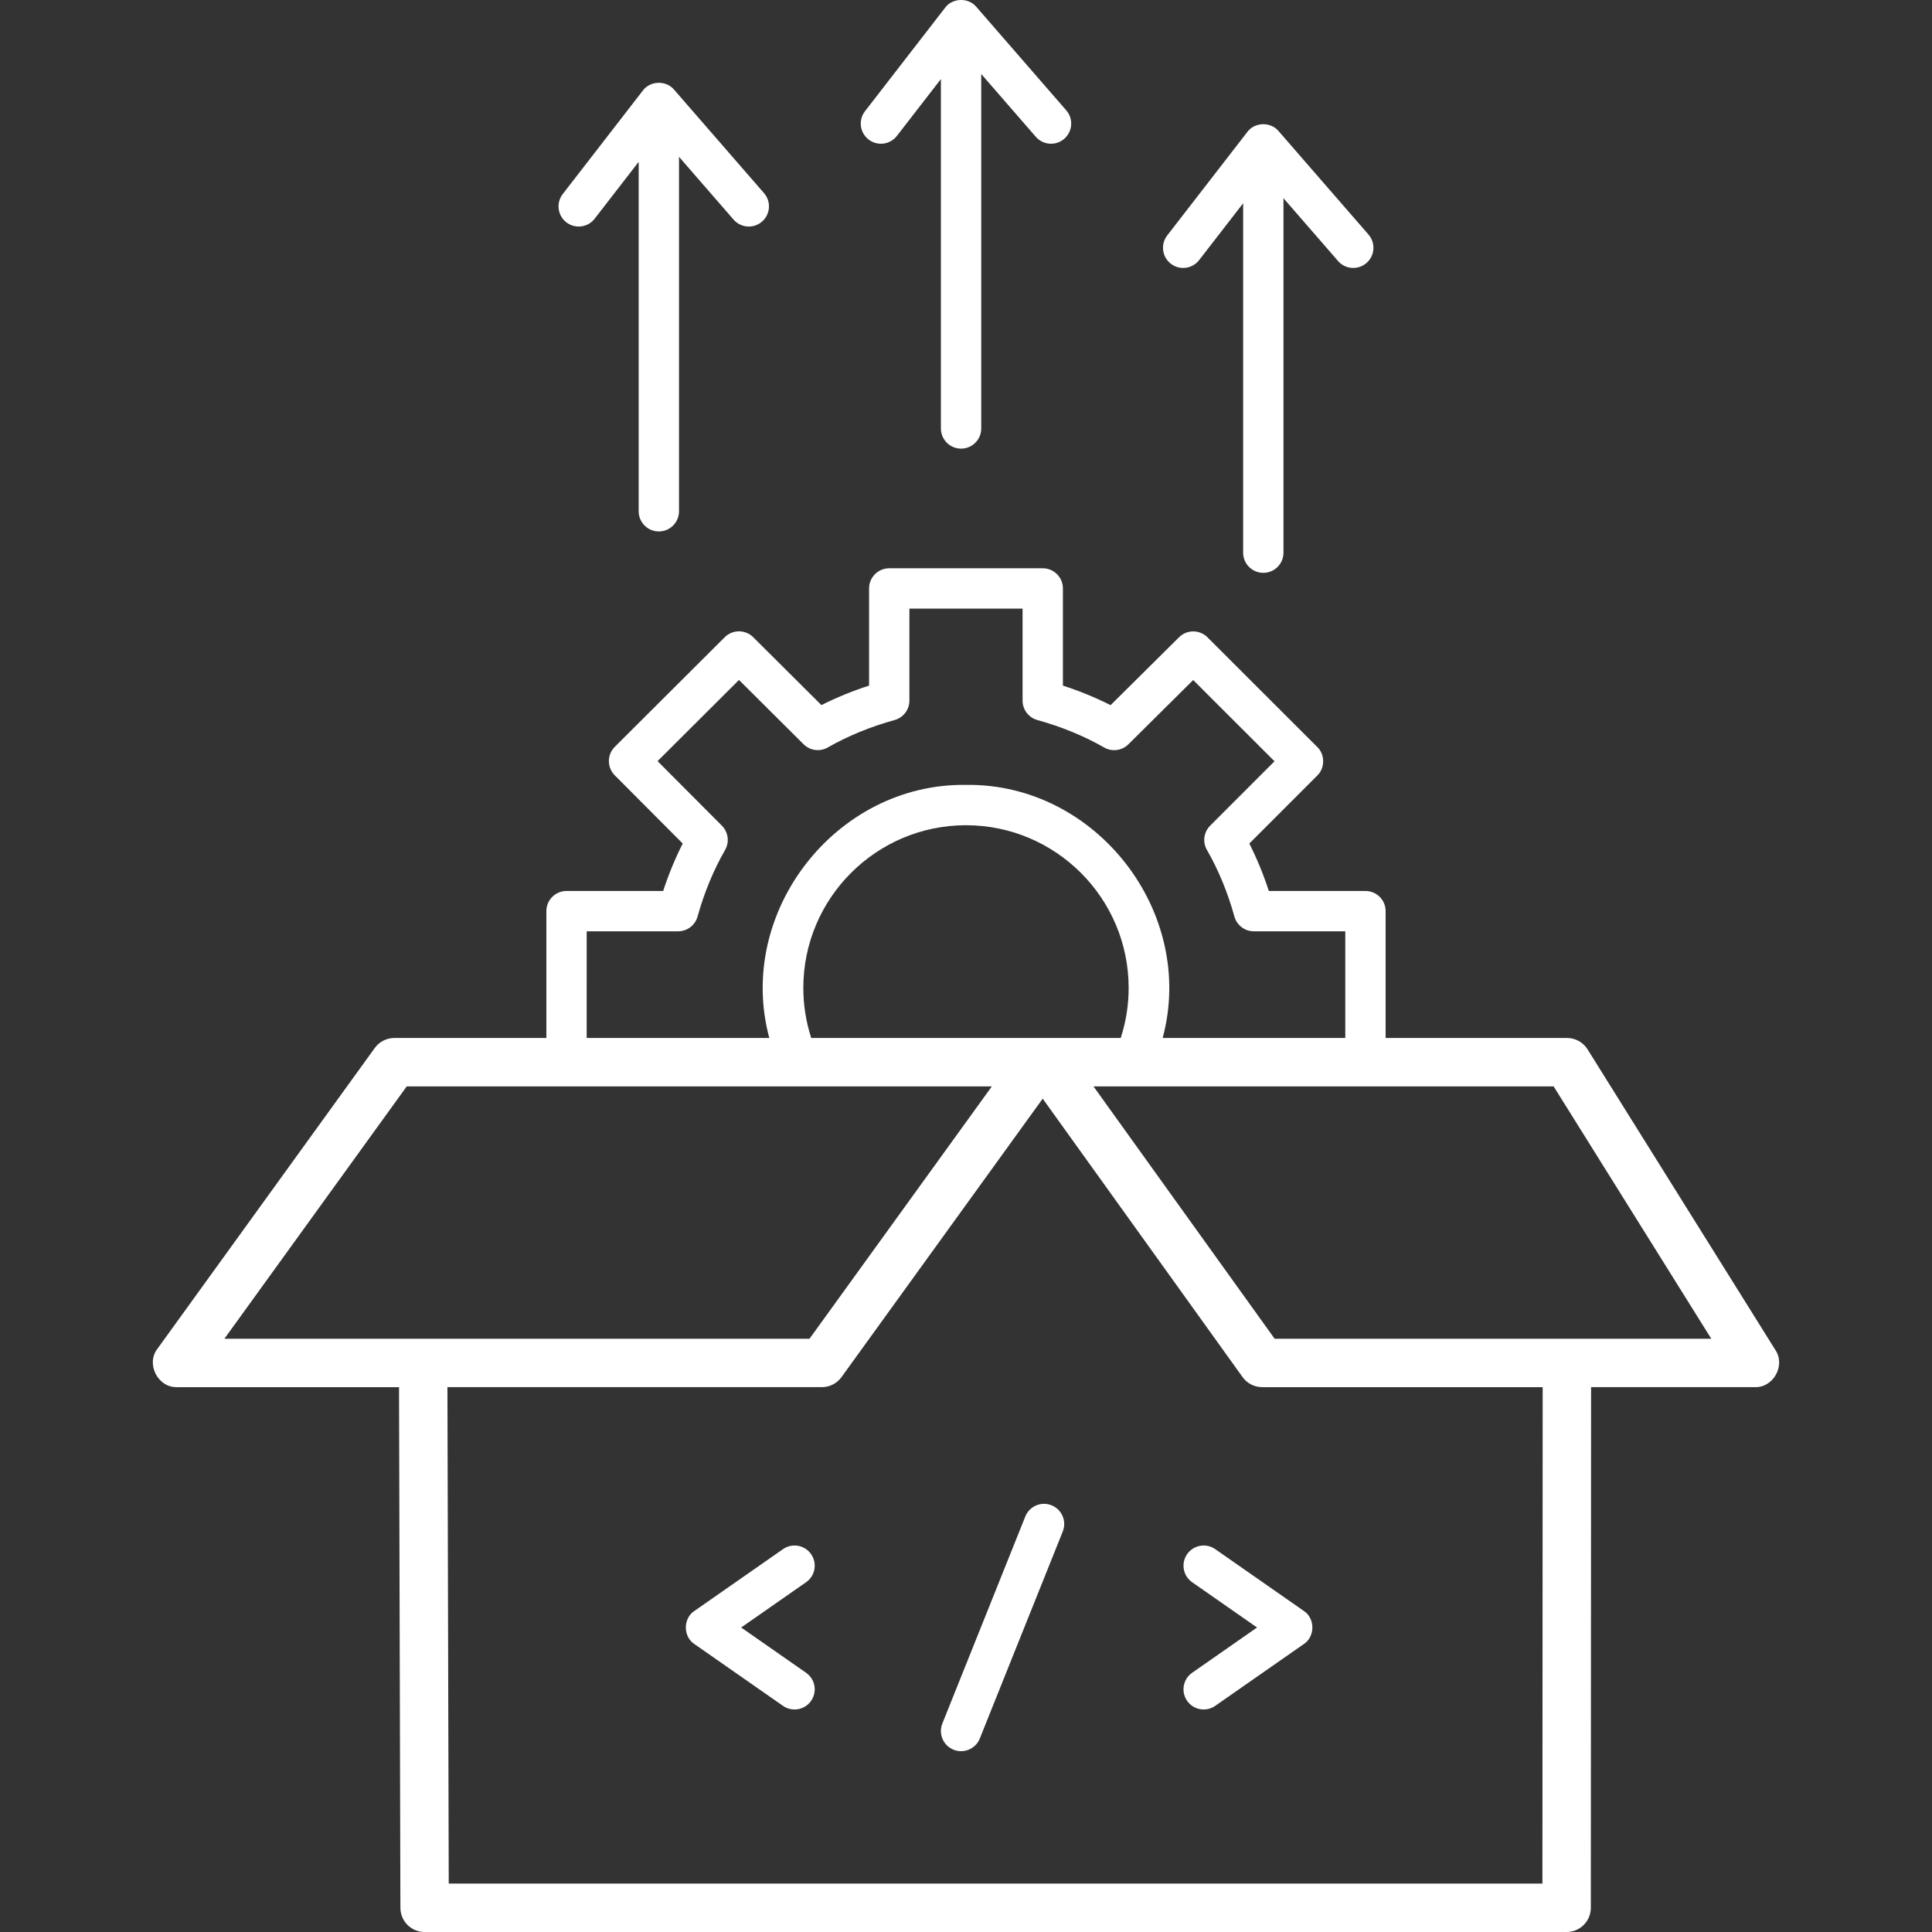
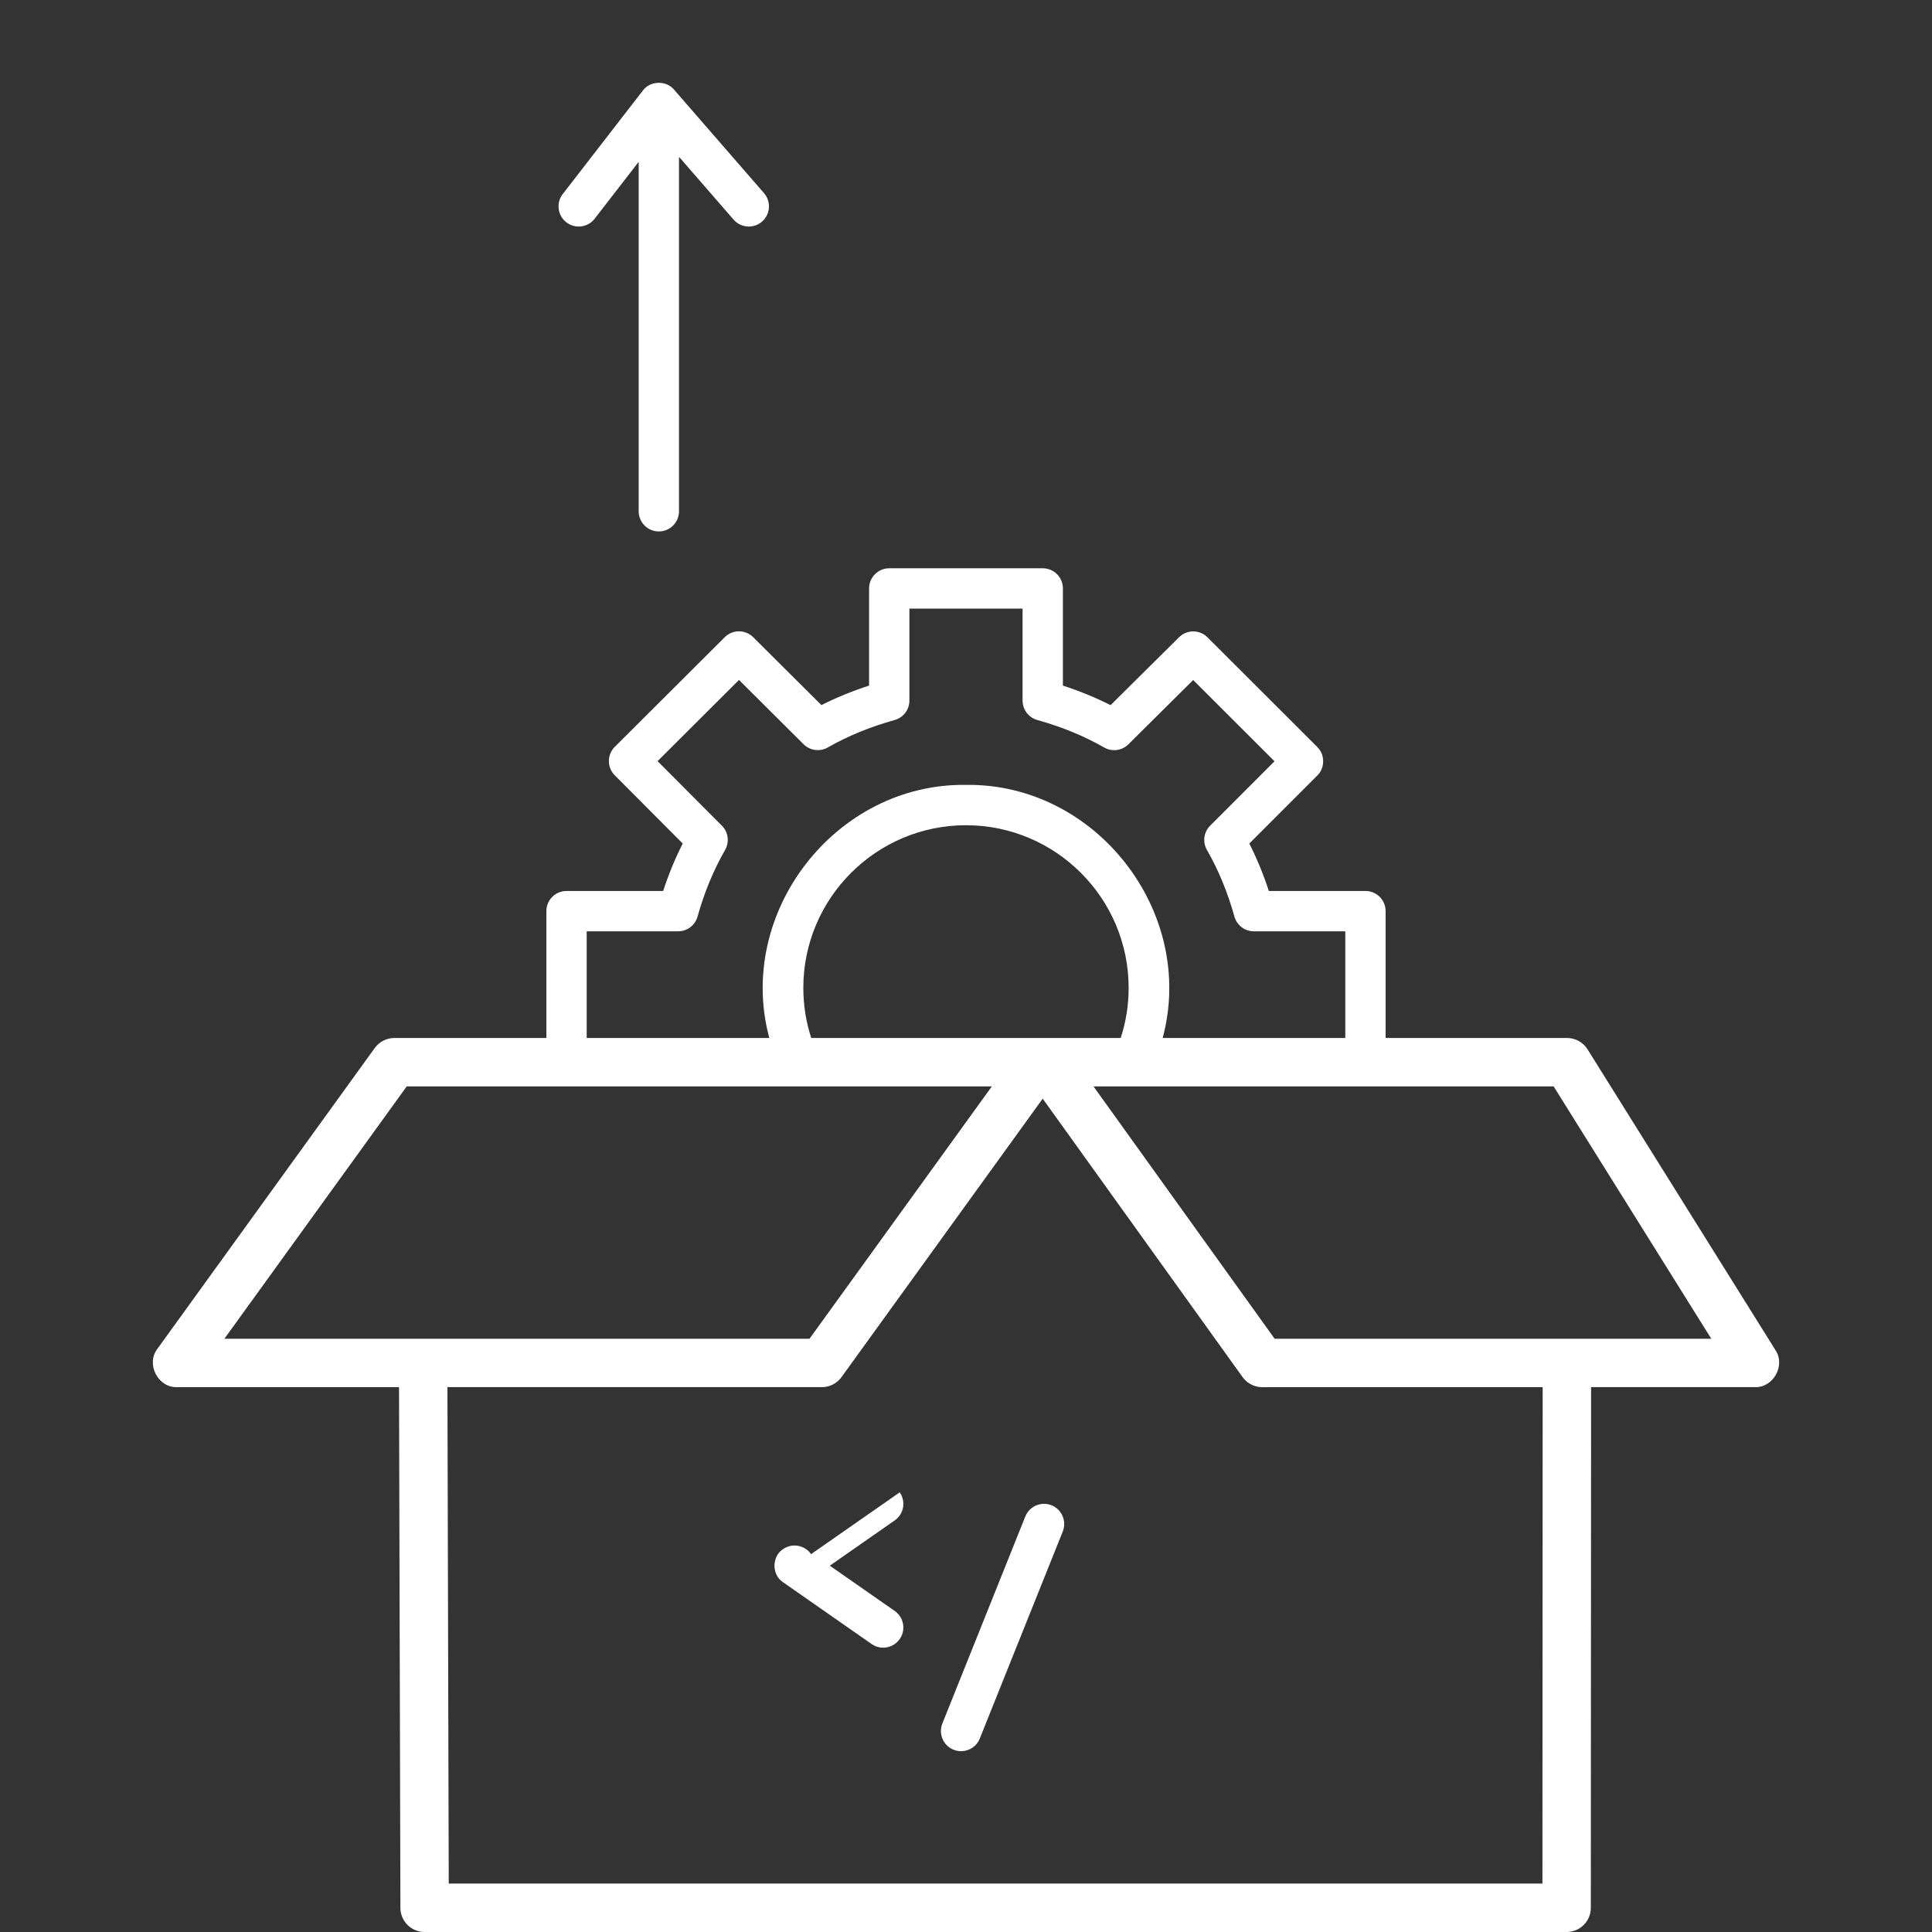
<svg xmlns="http://www.w3.org/2000/svg" id="Layer_1" enable-background="new 0 0 468 468" viewBox="0 0 468 468" fill="#fff">
  <rect x="0" y="0" width="468" height="468" fill="#333333" stroke="none" />
  <g>
    <path d="m430.081 327.049-45.515-72.855c-1.072-1.715-2.95-2.757-4.972-2.757h-43.947v-30.727c0-2.698-2.187-4.885-4.885-4.885h-23.407c-1.306-4.015-2.905-7.9-4.725-11.489l16.467-16.476c1.893-1.819 1.891-5.091-.003-6.909l-26.599-26.571c-1.903-1.903-4.983-1.906-6.893-.012l-16.578 16.445c-3.607-1.825-7.512-3.426-11.549-4.737v-23.536c0-2.698-2.187-4.885-4.885-4.885h-37.185c-2.698 0-4.885 2.187-4.885 4.885v23.535c-4.044 1.31-7.946 2.907-11.542 4.724l-16.526-16.448c-1.907-1.897-4.99-1.898-6.896.003l-26.626 26.549c-1.91 1.906-1.915 4.997-.011 6.908l16.462 16.52c-1.831 3.603-3.433 7.489-4.739 11.495h-23.408c-2.698 0-4.885 2.187-4.885 4.885v30.727h-36.821c-1.882 0-3.65.904-4.752 2.429l-52.643 72.855c-2.837 3.671.116 9.445 4.752 9.296h53.774l.334 126.135c.009 3.232 2.631 5.847 5.863 5.847h276.636c3.237 0 5.861-2.623 5.863-5.86l.063-126.123h39.692c4.461.141 7.454-5.258 4.971-8.968zm-287.963-101.453h22.152c2.196 0 4.122-1.466 4.708-3.582 1.594-5.758 3.898-11.33 6.66-16.114 1.104-1.912.788-4.327-.77-5.891l-15.58-15.635 19.72-19.665 15.646 15.572c1.563 1.554 3.972 1.872 5.883.772 4.745-2.73 10.336-5.025 16.17-6.636 2.117-.585 3.584-2.511 3.584-4.709v-22.283h27.414v22.283c0 2.197 1.467 4.124 3.584 4.709 5.808 1.605 11.4 3.904 16.17 6.648 1.908 1.099 4.314.783 5.877-.766l15.695-15.57 19.701 19.681-15.586 15.594c-1.563 1.563-1.882 3.982-.776 5.897 2.745 4.752 5.043 10.324 6.647 16.113.586 2.116 2.512 3.582 4.708 3.582h22.152v25.841h-44.237c8.193-30.429-16.086-61.745-47.643-61.309-31.558-.438-55.836 30.882-47.643 61.309h-44.236zm54.396 25.841c-1.276-3.909-1.92-7.975-1.92-12.133 0-21.728 17.676-39.404 39.403-39.404s39.403 17.676 39.403 39.404c0 4.159-.645 8.224-1.92 12.133 0 0-72.097 0-74.966 0zm-97.989 11.725h141.737l-44.17 61.13h-141.737zm275.106 193.113h-264.929l-.318-120.257h90.705c1.882 0 3.65-.904 4.752-2.429l48.74-67.454 48.412 67.44c1.101 1.534 2.874 2.444 4.762 2.444h67.936zm-64.868-131.983-43.882-61.13h111.463l38.19 61.13z" />
-     <path d="m196.475 376.469c-1.542-2.213-4.589-2.757-6.801-1.212l-21.471 14.975c-2.755 1.808-2.755 6.206 0 8.013l21.471 14.976c2.186 1.533 5.249 1.017 6.801-1.212 1.544-2.213 1.001-5.259-1.212-6.801l-15.726-10.969 15.726-10.968c2.213-1.543 2.756-4.589 1.212-6.802z" />
-     <path d="m287.565 376.469c-1.544 2.213-1.001 5.259 1.212 6.801l15.726 10.968-15.726 10.969c-2.213 1.543-2.756 4.589-1.212 6.801 1.553 2.229 4.615 2.744 6.801 1.212l21.471-14.976c2.755-1.808 2.755-6.206 0-8.013l-21.471-14.975c-2.211-1.543-5.258-1-6.801 1.213z" />
+     <path d="m196.475 376.469c-1.542-2.213-4.589-2.757-6.801-1.212c-2.755 1.808-2.755 6.206 0 8.013l21.471 14.976c2.186 1.533 5.249 1.017 6.801-1.212 1.544-2.213 1.001-5.259-1.212-6.801l-15.726-10.969 15.726-10.968c2.213-1.543 2.756-4.589 1.212-6.802z" />
    <path d="m254.72 364.632c-2.508-1.003-5.348.213-6.353 2.718l-20.095 50.146c-1.003 2.505.214 5.349 2.718 6.353 2.441.995 5.35-.188 6.353-2.718l20.095-50.146c1.002-2.505-.214-5.35-2.718-6.353z" />
-     <path d="m283.617 63.883c2.115 1.644 5.193 1.273 6.853-.872l10.665-13.774v84.641c0 2.698 2.187 4.885 4.885 4.885s4.885-2.187 4.885-4.885v-85.863l13.219 15.21c1.769 2.036 4.854 2.253 6.892.482 2.036-1.77 2.252-4.855.482-6.892l-21.792-25.073c-1.919-2.287-5.77-2.191-7.55.215l-19.411 25.073c-1.653 2.132-1.262 5.201.872 6.853z" />
    <path d="m137.192 53.853c2.114 1.644 5.195 1.273 6.853-.872l10.664-13.773v84.642c0 2.698 2.187 4.885 4.885 4.885s4.885-2.187 4.885-4.885v-85.865l13.22 15.21c1.77 2.036 4.854 2.253 6.892.482 2.036-1.77 2.252-4.856.482-6.892l-21.793-25.073c-1.918-2.285-5.77-2.19-7.55.215l-19.411 25.073c-1.652 2.134-1.261 5.201.873 6.853z" />
-     <path d="m210.405 33.795c2.114 1.644 5.195 1.273 6.853-.872l10.664-13.773v84.641c0 2.698 2.187 4.885 4.885 4.885s4.885-2.187 4.885-4.885v-85.864l13.219 15.21c1.77 2.037 4.854 2.253 6.892.482 2.036-1.77 2.252-4.855.482-6.892l-21.791-25.073c-1.918-2.287-5.77-2.191-7.55.215l-19.412 25.073c-1.652 2.134-1.261 5.201.873 6.853z" />
  </g>
  <g />
  <g />
  <g />
  <g />
  <g />
  <g />
  <g />
  <g />
  <g />
  <g />
  <g />
  <g />
  <g />
  <g />
  <g />
</svg>